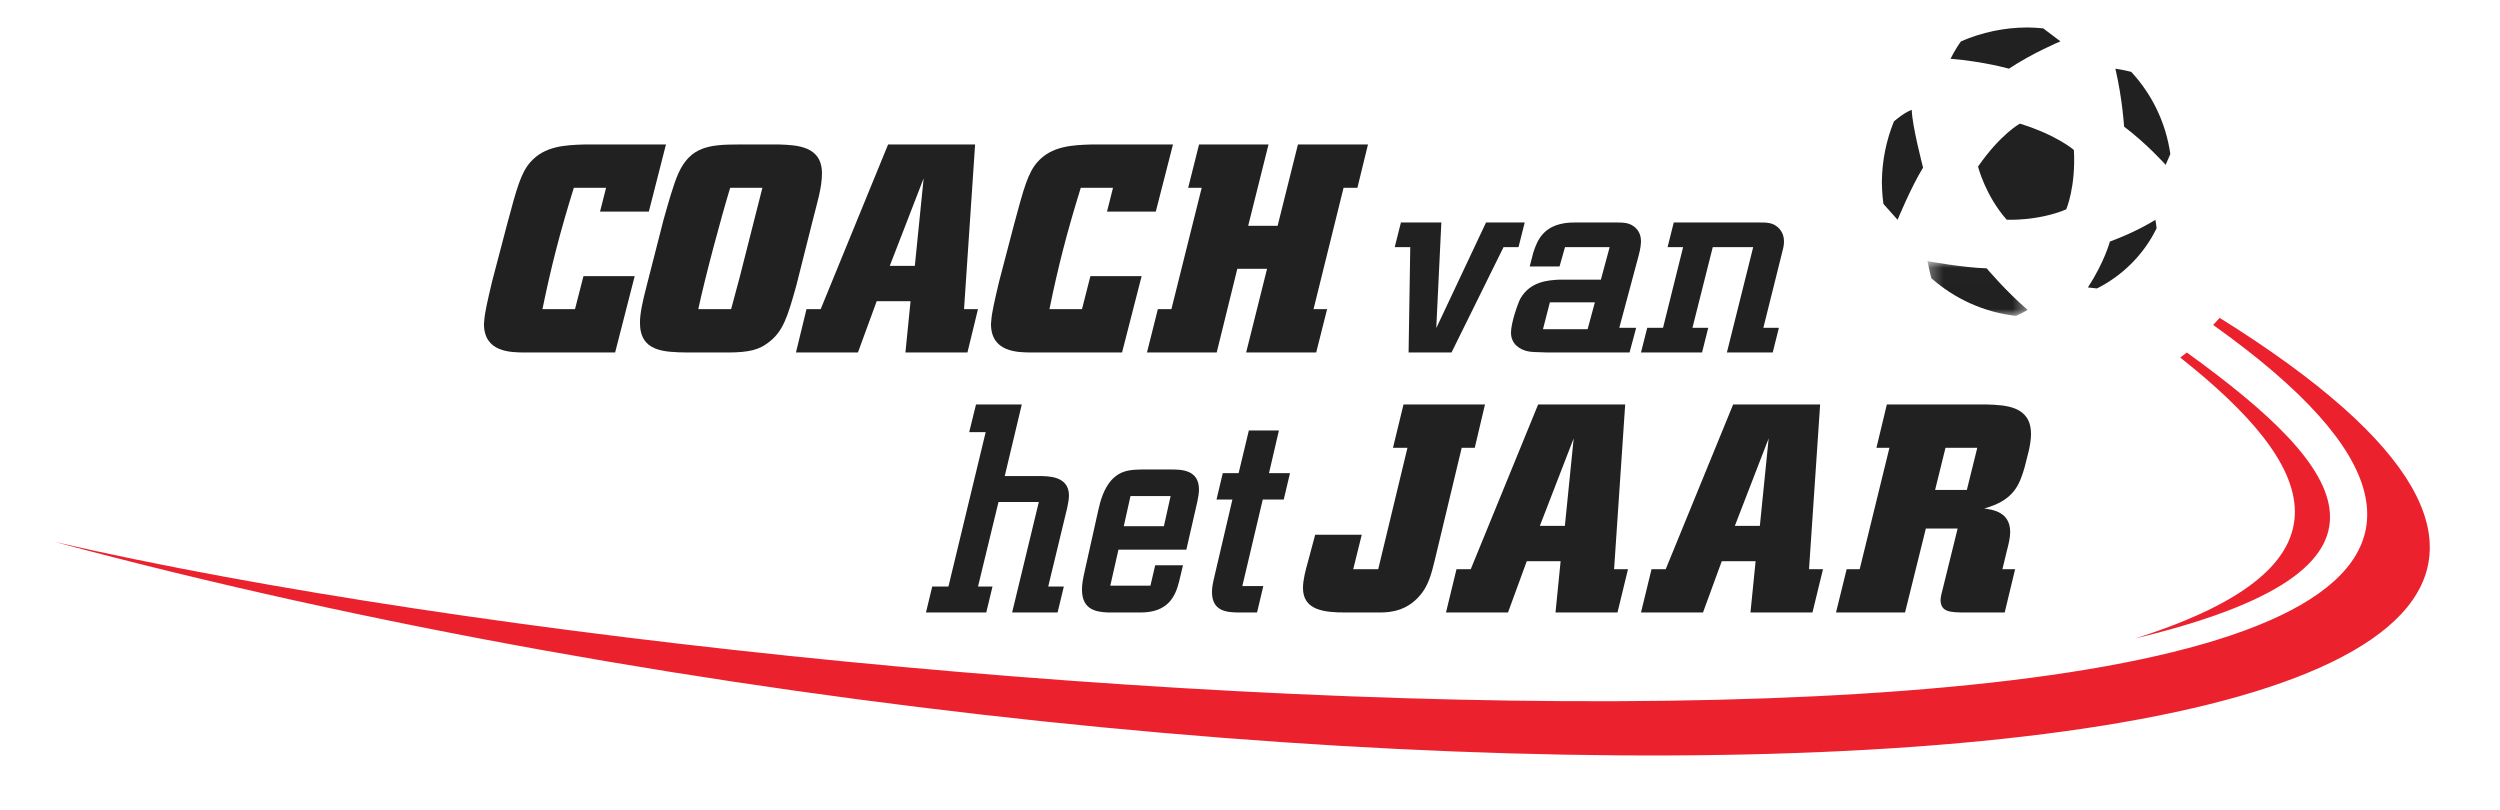
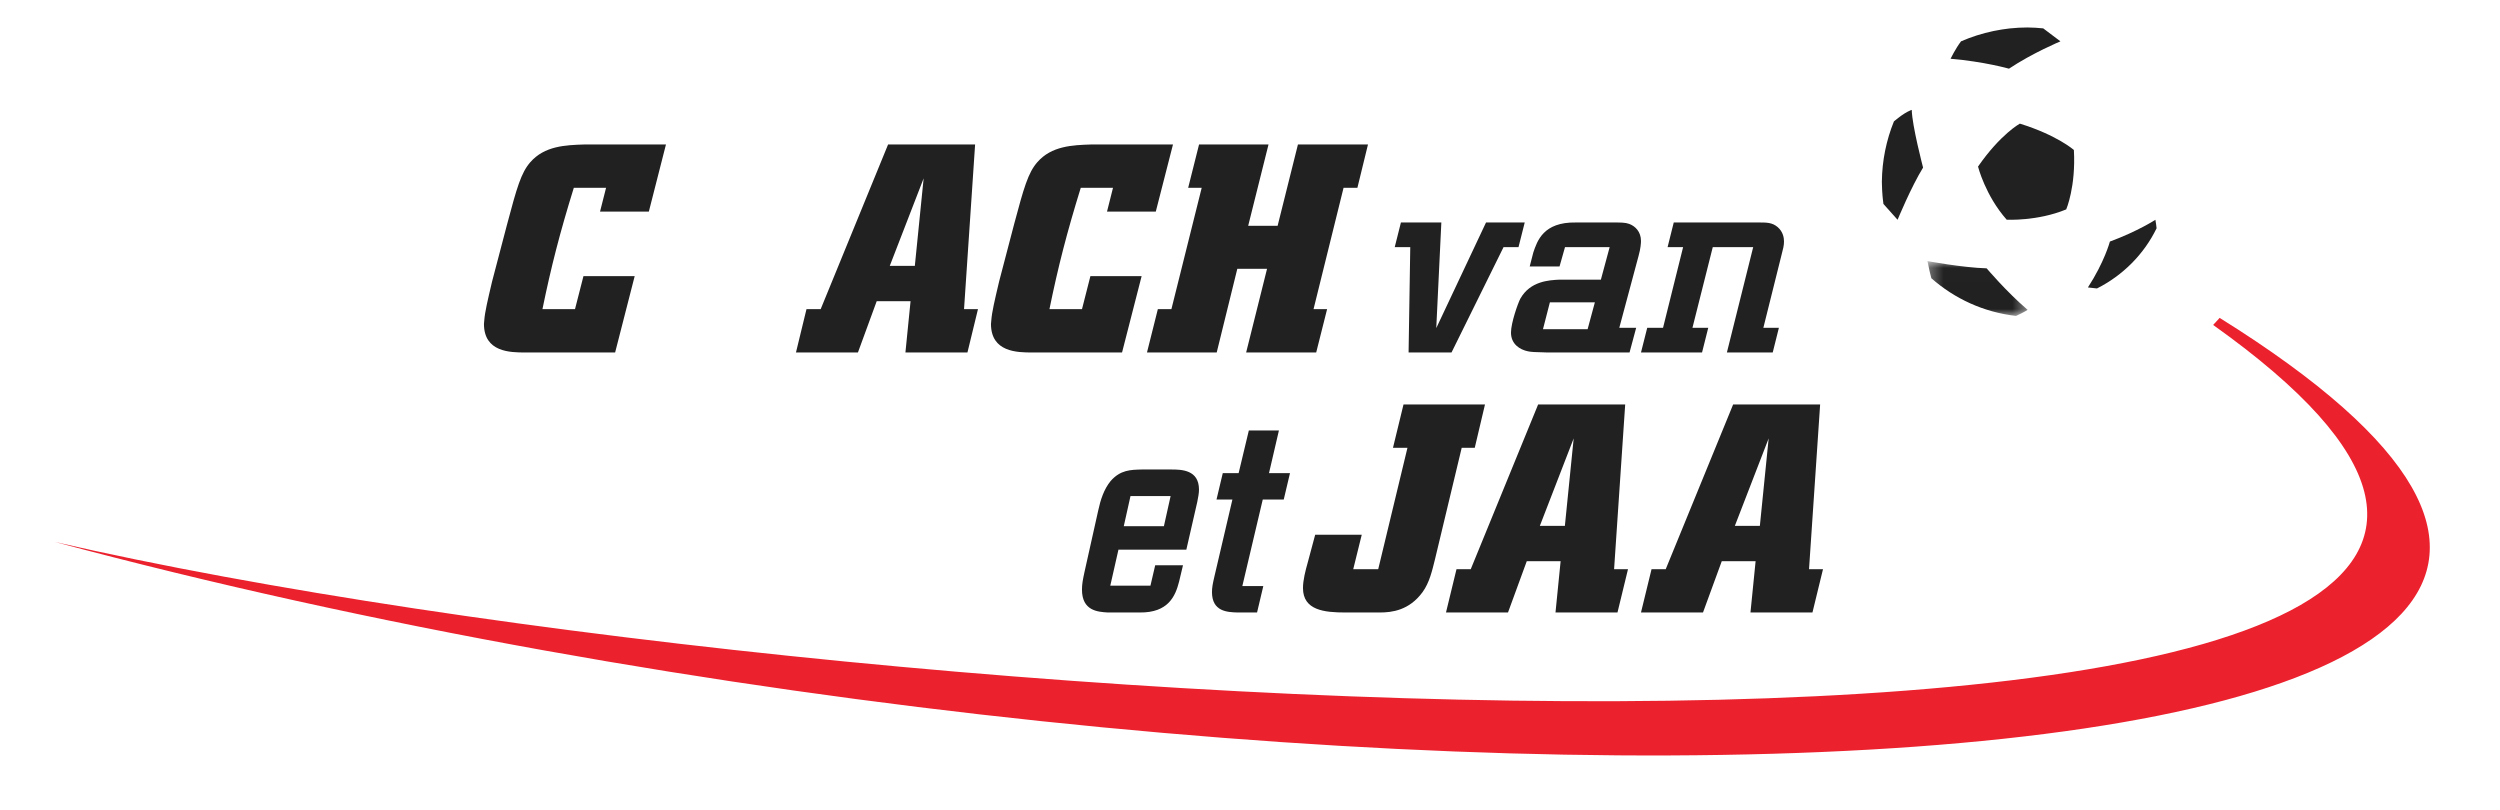
<svg xmlns="http://www.w3.org/2000/svg" xmlns:xlink="http://www.w3.org/1999/xlink" width="182px" height="59px" viewBox="0 0 182 59" version="1.1">
  <title>icn_coach_logo_2</title>
  <desc>Created with Sketch.</desc>
  <defs>
    <polygon id="path-1" points="0.318 4 7.61 4 7.61 0.006 0.318 0.006" />
  </defs>
  <g id="001_mijn_team_wedstrijden_stand" stroke="none" stroke-width="1" fill="none" fill-rule="evenodd">
    <g id="00.00_CJ_Elements" transform="translate(-1325, -977)">
      <g id="Coach_logo-Copy" transform="translate(1325, 977)">
        <path d="M48.482,10.518 L47.235,15.407 L43.682,15.407 L44.122,13.671 L41.774,13.671 C40.763,16.93 40.128,19.397 39.49,22.507 L41.86,22.507 L42.475,20.104 L46.205,20.104 L44.781,25.661 L38.239,25.661 C37.141,25.661 35.232,25.639 35.232,23.579 C35.232,23.495 35.255,23.409 35.255,23.322 C35.298,22.723 35.496,21.886 35.824,20.492 L36.922,16.309 C37.625,13.671 37.932,12.577 38.611,11.803 C39.644,10.625 41.157,10.561 42.541,10.518 L48.482,10.518 Z" id="Fill-1" fill="#212121" />
-         <path d="M47.053,20.901 C46.787,21.929 46.589,22.809 46.589,23.495 C46.589,25.598 48.314,25.639 50.061,25.661 L52.983,25.661 C54.574,25.661 55.282,25.445 55.946,24.931 C57.008,24.138 57.34,23.066 57.982,20.749 L59.197,15.923 C59.461,14.851 59.839,13.693 59.839,12.62 C59.839,10.625 58.025,10.561 56.697,10.518 L53.8,10.518 C51.632,10.518 50.26,10.667 49.377,12.64 C49.022,13.434 48.625,14.871 48.292,16.051 L47.053,20.901 Z M50.835,22.507 C51.344,20.127 52.496,15.838 53.158,13.67 L55.503,13.67 C55.305,14.422 54.662,16.996 54.419,17.939 C54.044,19.461 53.645,20.985 53.225,22.507 L50.835,22.507 Z" id="Fill-3" fill="#212121" />
        <path d="M70.182,22.507 L70.988,10.518 L64.653,10.518 L59.745,22.507 L58.712,22.507 L57.946,25.661 L62.457,25.661 L63.823,21.929 L66.288,21.929 L65.915,25.661 L70.43,25.661 L71.196,22.507 L70.182,22.507 Z M67.241,12.983 L66.6,19.354 L64.776,19.354 L67.241,12.983 Z" id="Fill-5" fill="#212121" />
        <path d="M85.393,10.518 L84.141,15.407 L80.59,15.407 L81.027,13.671 L78.68,13.671 C77.671,16.93 77.035,19.397 76.4,22.507 L78.769,22.507 L79.381,20.104 L83.11,20.104 L81.685,25.661 L75.148,25.661 C74.051,25.661 72.143,25.639 72.143,23.579 C72.143,23.495 72.167,23.409 72.167,23.322 C72.21,22.723 72.407,21.886 72.736,20.492 L73.831,16.309 C74.536,13.671 74.843,12.577 75.521,11.803 C76.553,10.625 78.067,10.561 79.448,10.518 L85.393,10.518 Z" id="Fill-7" fill="#212121" />
        <polygon id="Fill-9" fill="#212121" points="92.241 19.569 90.076 19.569 88.576 25.661 83.5 25.661 84.291 22.507 85.278 22.507 87.484 13.671 86.499 13.671 87.291 10.518 92.348 10.518 90.868 16.437 93.011 16.437 94.49 10.518 99.589 10.518 98.819 13.671 97.811 13.671 95.625 22.507 96.613 22.507 95.819 25.661 90.719 25.661" />
        <polygon id="Fill-11" fill="#212121" points="109.457 17.992 105.67 25.661 102.545 25.661 102.667 17.992 101.536 17.992 101.987 16.196 104.93 16.196 104.56 23.887 108.183 16.196 111 16.196 110.547 17.992" />
        <path d="M119.289,18.624 C119.443,18.075 119.464,17.687 119.464,17.544 C119.464,16.871 119.048,16.464 118.608,16.301 C118.324,16.197 117.994,16.197 117.49,16.197 L114.72,16.197 C112.349,16.158 111.91,17.544 111.625,18.381 L111.362,19.4 L113.534,19.4 L113.932,17.993 L117.182,17.993 L116.544,20.359 L113.514,20.359 C112.767,20.399 111.404,20.46 110.679,21.745 C110.506,22.072 110,23.499 110,24.213 C110,25.048 110.637,25.456 111.25,25.579 C111.448,25.62 111.69,25.64 112.658,25.661 L118.631,25.661 L119.113,23.865 L117.884,23.865 L119.289,18.624 Z M112.831,22.011 L116.106,22.011 L115.578,23.968 L112.328,23.968 L112.831,22.011 Z" id="Fill-13" fill="#212121" />
        <path d="M128.372,23.865 L129.503,23.865 L129.054,25.661 L125.718,25.661 L127.632,17.992 L124.689,17.992 L123.21,23.865 L124.36,23.865 L123.909,25.661 L119.464,25.661 L119.918,23.865 L121.069,23.865 L122.53,17.992 L121.4,17.992 L121.849,16.196 L128.003,16.196 C128.619,16.196 129.012,16.196 129.402,16.523 C129.815,16.87 129.875,17.319 129.875,17.584 C129.875,17.868 129.815,18.113 129.689,18.583 L128.372,23.865 Z" id="Fill-15" fill="#212121" />
-         <path d="M73.145,34.657 L75.586,34.657 C76.29,34.657 77.821,34.638 77.821,36.073 C77.821,36.353 77.758,36.631 77.697,36.952 L76.31,42.701 L77.447,42.701 L76.992,44.589 L73.682,44.589 L75.626,36.547 L72.69,36.547 L71.199,42.701 L72.254,42.701 L71.799,44.589 L67.411,44.589 L67.866,42.701 L69.046,42.701 L71.757,31.461 L70.557,31.461 L71.053,29.446 L74.386,29.446 L73.145,34.657 Z" id="Fill-17" fill="#212121" />
        <path d="M81.423,40.015 L86.366,40.015 L87.163,36.533 C87.224,36.2 87.286,35.931 87.286,35.643 C87.286,34.201 86.017,34.179 85.263,34.179 L83.117,34.179 C82.321,34.201 81.565,34.201 80.851,35.023 C80.362,35.62 80.115,36.399 79.953,37.153 L78.952,41.637 C78.828,42.215 78.768,42.524 78.768,42.924 C78.768,44.477 79.931,44.545 80.646,44.589 L82.975,44.589 C85.058,44.613 85.569,43.39 85.836,42.348 L86.122,41.149 L84.099,41.149 L83.752,42.637 L80.829,42.637 L81.423,40.015 Z M82.3,36.112 L85.221,36.112 L84.732,38.307 L81.811,38.307 L82.3,36.112 Z" id="Fill-19" fill="#212121" />
        <path d="M92.383,34.445 L93.911,34.445 L93.456,36.368 L91.928,36.368 L90.442,42.665 L91.969,42.665 L91.514,44.589 L90.089,44.589 C89.347,44.567 88.232,44.523 88.232,43.103 C88.232,42.774 88.293,42.468 88.395,42.029 L89.719,36.368 L88.561,36.368 L89.018,34.445 L90.172,34.445 L90.915,31.339 L93.105,31.339 L92.383,34.445 Z" id="Fill-21" fill="#212121" />
        <path d="M108.107,29.446 L107.362,32.6 L106.412,32.6 L104.469,40.708 C104.264,41.522 104.076,42.4 103.559,43.111 C102.587,44.438 101.326,44.589 100.46,44.589 L97.938,44.589 C96.429,44.589 94.857,44.438 94.857,42.809 C94.857,42.23 95.043,41.522 95.188,41.008 L95.745,38.929 L99.135,38.929 L98.515,41.438 L100.334,41.438 L102.463,32.6 L101.409,32.6 L102.175,29.446 L108.107,29.446 Z" id="Fill-23" fill="#212121" />
        <path d="M117.506,41.438 L118.314,29.446 L111.976,29.446 L107.07,41.438 L106.033,41.438 L105.268,44.589 L109.782,44.589 L111.148,40.857 L113.613,40.857 L113.24,44.589 L117.753,44.589 L118.518,41.438 L117.506,41.438 Z M114.564,31.914 L113.923,38.283 L112.101,38.283 L114.564,31.914 Z" id="Fill-25" fill="#212121" />
        <path d="M131.697,41.438 L132.506,29.446 L126.172,29.446 L121.264,41.438 L120.232,41.438 L119.464,44.589 L123.978,44.589 L125.344,40.857 L127.808,40.857 L127.434,44.589 L131.947,44.589 L132.714,41.438 L131.697,41.438 Z M128.759,31.914 L128.118,38.283 L126.297,38.283 L128.759,31.914 Z" id="Fill-27" fill="#212121" />
-         <path d="M145.776,41.438 L146.092,40.127 C146.216,39.655 146.342,39.163 146.342,38.733 C146.342,37.276 145.079,37.103 144.451,37.018 C146.616,36.421 147.015,35.302 147.393,34.017 L147.711,32.75 C147.793,32.365 147.857,31.978 147.857,31.593 C147.857,29.555 146.006,29.489 144.639,29.446 L137.362,29.446 L136.605,32.6 L137.551,32.6 L135.385,41.438 L134.437,41.438 L133.661,44.589 L138.687,44.589 L140.201,38.478 L142.516,38.478 L141.505,42.574 C141.336,43.216 141.272,43.496 141.272,43.708 C141.314,44.549 141.926,44.589 143.122,44.589 L145.942,44.589 L146.7,41.438 L145.776,41.438 Z M141.632,32.6 L143.945,32.6 L143.187,35.666 L140.876,35.666 L141.632,32.6 Z" id="Fill-29" fill="#212121" />
-         <path d="M159.199,25.661 C159.047,25.781 158.889,25.905 158.723,26.03 C168.668,33.905 172.126,41.204 155.429,46.482 C176.4,41.444 171.039,34.205 159.199,25.661" id="Fill-31" fill="#EB212E" />
        <g id="Page-1" transform="translate(137, 2)">
          <path d="M9.294,0.071 C9.29,0.072 9.287,0.073 9.283,0.073 C9.114,0.092 8.944,0.116 8.774,0.142 C8.716,0.151 8.66,0.161 8.603,0.171 C8.452,0.196 8.301,0.223 8.153,0.253 C8.141,0.256 8.13,0.258 8.119,0.26 C7.291,0.433 6.504,0.688 5.763,1.009 C5.359,1.541 5,2.277 5,2.277 C7.465,2.489 9.254,3 9.254,3 C10.973,1.853 13,1.01 13,1.01 L11.746,0.065 C11.37,0.026 10.989,0.004 10.603,0 C10.17,0.002 9.734,0.022 9.294,0.071" id="Fill-1" fill="#212121" />
-           <path d="M18.152,3.23 C17.495,3.066 17,3 17,3 C17.517,5.224 17.635,7.221 17.635,7.221 C19.257,8.435 20.66,10 20.66,10 L21,9.215 C20.674,6.912 19.649,4.842 18.152,3.23" id="Fill-3" fill="#212121" />
          <path d="M20,14.617 C19.978,14.421 19.95,14.208 19.913,14 C19.913,14 18.636,14.834 16.6,15.586 C16.6,15.586 16.21,17.066 15,18.926 C15,18.926 15.301,18.967 15.66,19 C17.555,18.042 19.086,16.499 20,14.617" id="Fill-5" fill="#212121" />
          <g id="Group-9" transform="translate(3, 17)">
            <mask id="mask-2" fill="white">
              <use xlink:href="#path-1" />
            </mask>
            <g id="Clip-8" />
            <path d="M4.629,0.535 C2.887,0.483 0.318,0.006 0.318,0.006 C0.423,0.551 0.525,0.968 0.6,1.253 C2.283,2.74 4.414,3.732 6.766,4 C7.401,3.712 7.61,3.556 7.61,3.556 C6.053,2.226 4.629,0.535 4.629,0.535" id="Fill-7" fill="#212121" mask="url(#mask-2)" />
          </g>
          <path d="M13.979,8.918 C13.979,8.918 12.753,7.839 10.046,7 C10.046,7 8.636,7.767 7,10.127 C7,10.127 7.53,12.234 9.087,13.994 C9.087,13.994 11.319,14.115 13.421,13.244 C13.421,13.244 14.13,11.599 13.979,8.918" id="Fill-10" fill="#212121" />
          <path d="M0.878,6.837 C0.324,8.201 0.016,9.69 0,11.231 C0,11.298 0.003,11.364 0.005,11.431 C0.007,11.581 0.013,11.73 0.021,11.878 C0.028,12.01 0.037,12.141 0.049,12.272 C0.053,12.327 0.06,12.382 0.065,12.436 C0.08,12.574 0.096,12.711 0.114,12.848 C0.266,13.018 0.835,13.657 1.144,14 C1.144,14 2.129,11.61 3,10.2 C3,10.2 2.197,7.145 2.176,6 C2.176,6 1.735,6.11 0.878,6.837" id="Fill-12" fill="#212121" />
        </g>
        <g id="Group-35" transform="translate(4, 22.821)" fill="#EB212E">
          <path d="M157.59,0.321 C157.51,0.416 157.227,0.715 157.117,0.836 C210.323,38.692 60.233,30.481 -3.78985624e-05,16.633 C92.056,41.326 216.643,37.114 157.59,0.321" id="Fill-33" />
        </g>
      </g>
    </g>
  </g>
</svg>